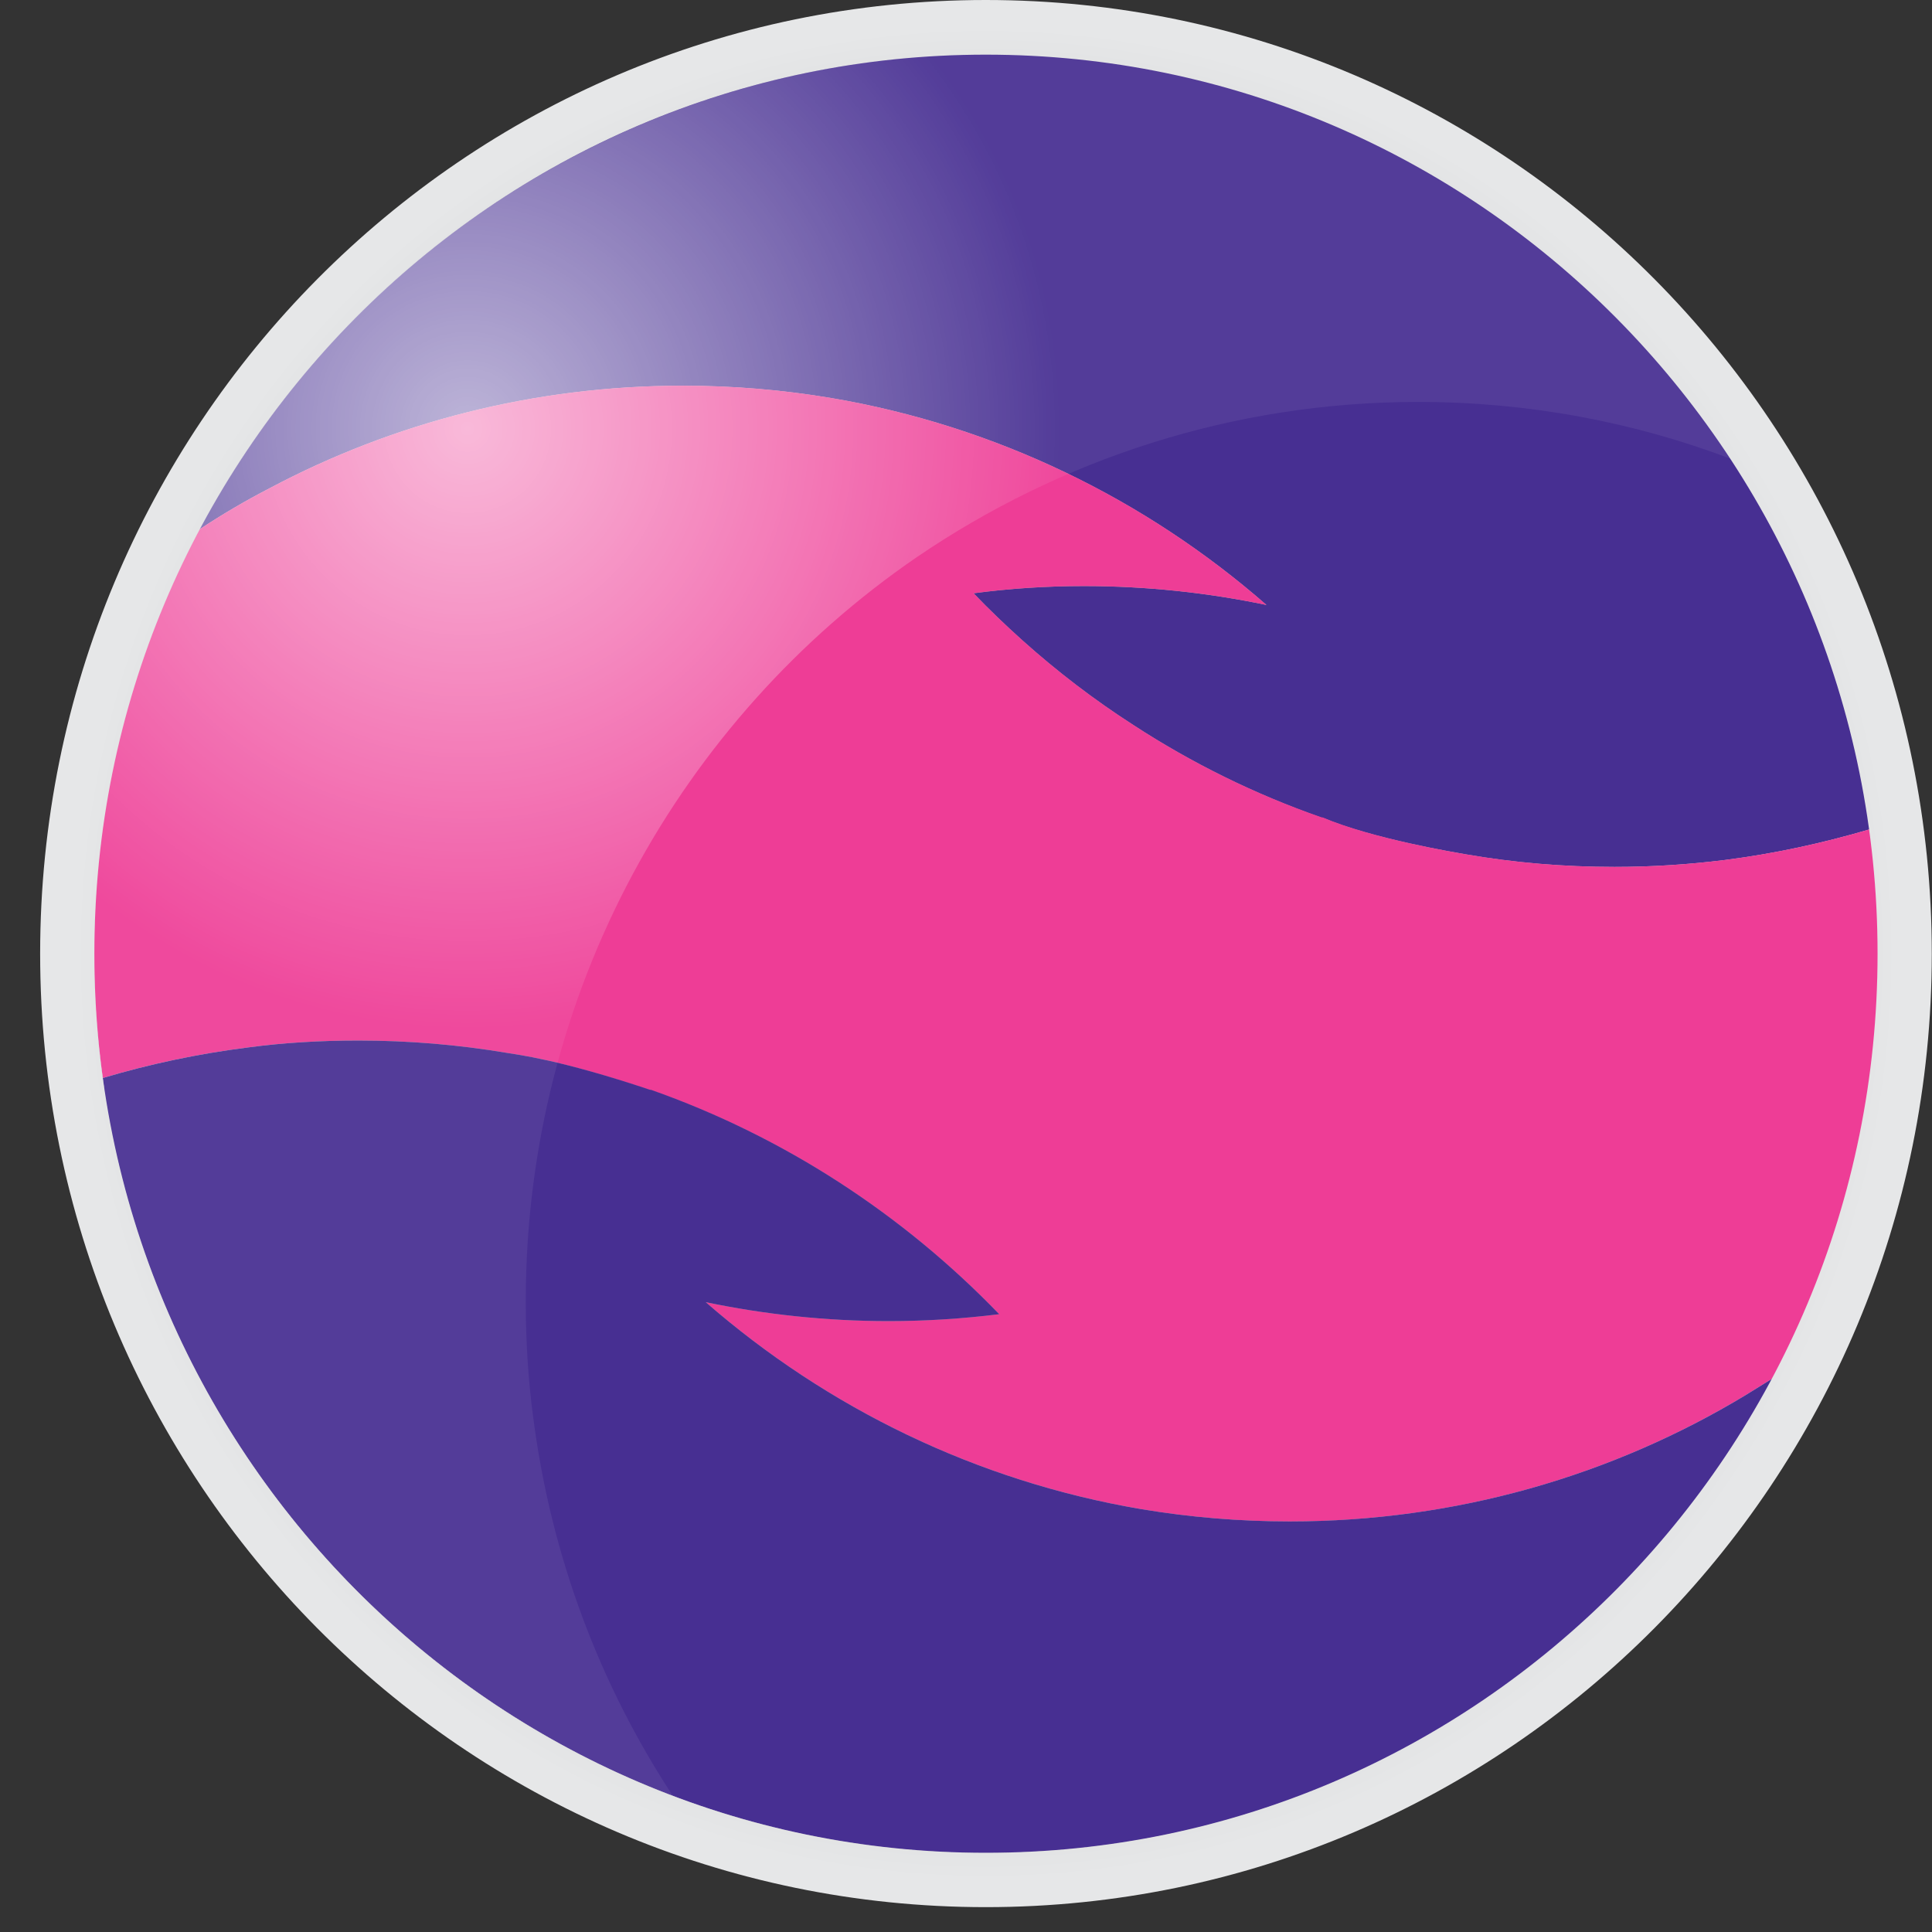
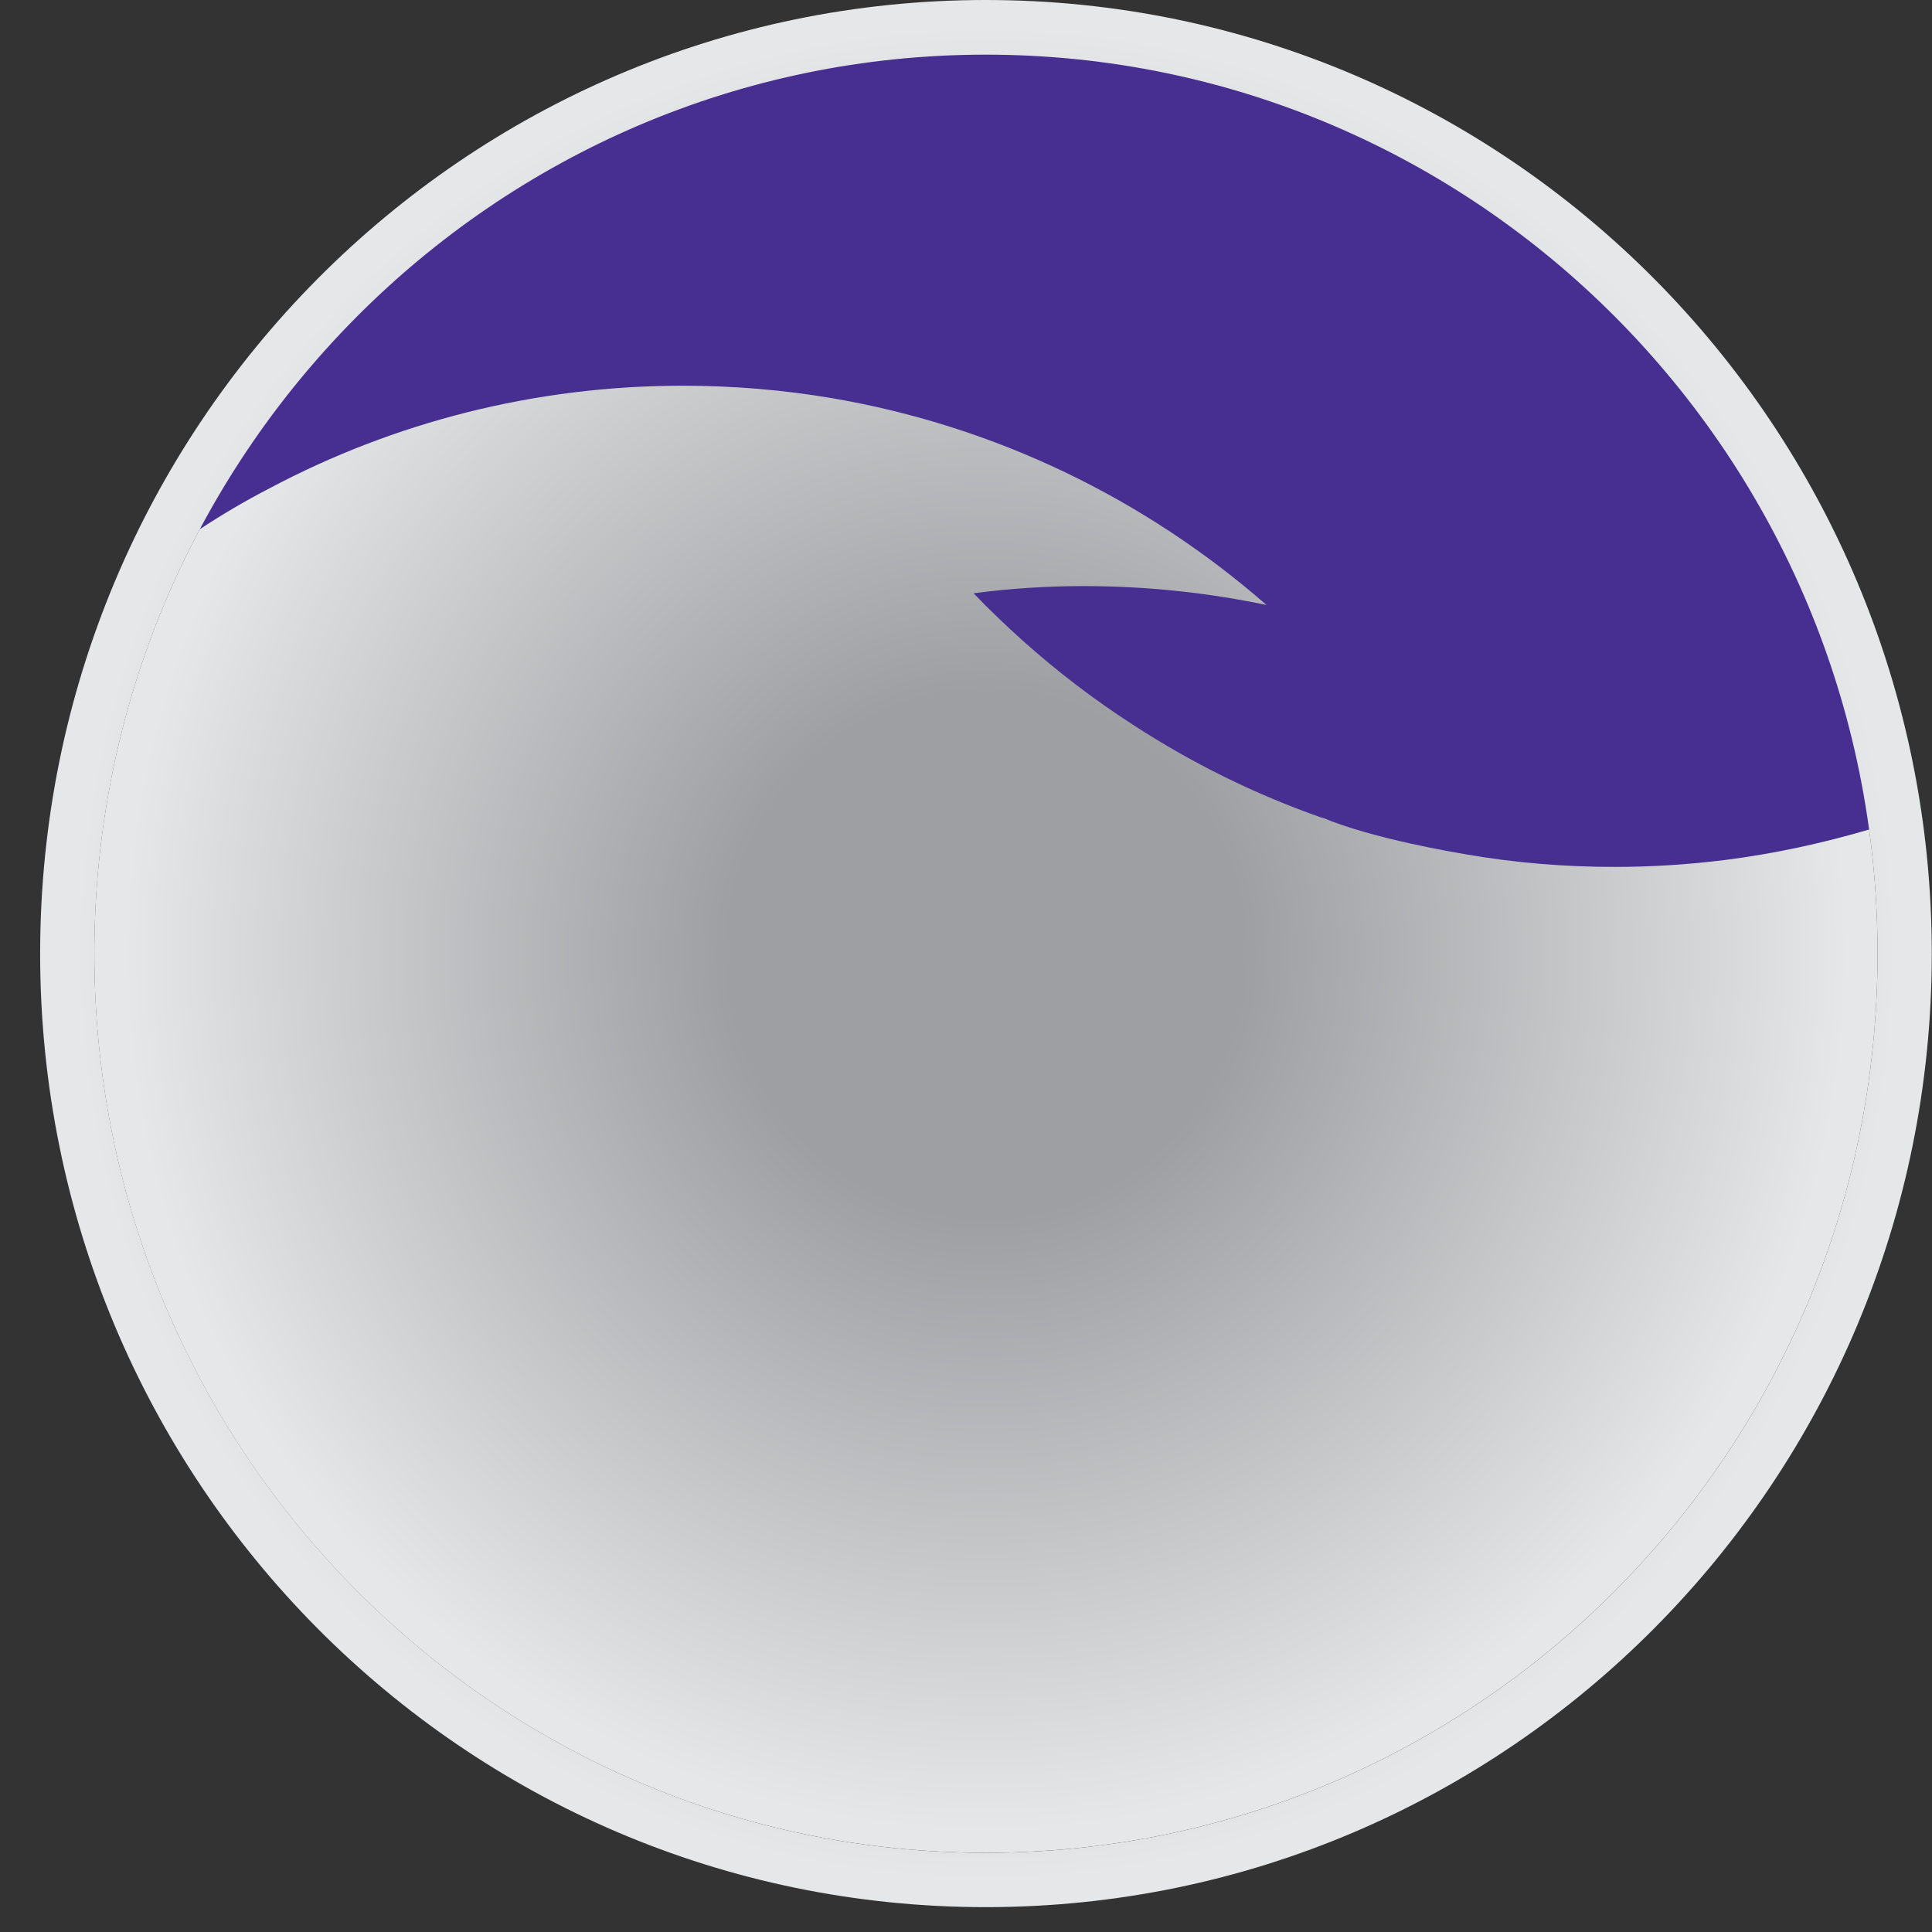
<svg xmlns="http://www.w3.org/2000/svg" width="45" height="45" viewBox="0 0 45 45" fill="none">
  <rect x="0" y="0" width="45" height="45" fill="#333333" stroke="none" />
  <path d="M43.732 22.214C43.732 33.779 34.433 43.154 22.961 43.154C11.49 43.154 2.197 33.779 2.197 22.214C2.197 10.648 11.497 1.273 22.961 1.273C34.426 1.273 43.732 10.648 43.732 22.214Z" fill="url(#paint0_radial_0_678)" />
-   <path d="M43.732 22.214C43.732 33.779 34.433 43.154 22.961 43.154C11.49 43.154 2.197 33.779 2.197 22.214C2.197 10.648 11.497 1.273 22.961 1.273C34.426 1.273 43.732 10.648 43.732 22.214Z" fill="url(#paint1_radial_0_678)" />
  <path d="M43.545 19.318C42.455 19.64 41.324 19.885 40.172 20.032C39.325 20.137 38.472 20.192 37.604 20.192C36.425 20.192 35.273 20.095 34.141 19.899C33.906 19.857 31.99 19.542 30.803 19.045H30.783C29.228 18.499 27.757 17.772 26.404 16.89C25.488 16.302 24.62 15.638 23.808 14.91C23.419 14.56 23.038 14.196 22.677 13.819C23.517 13.707 24.377 13.651 25.245 13.651C26.702 13.651 28.132 13.805 29.499 14.091C26.681 11.629 23.198 9.922 19.36 9.271C18.236 9.082 17.084 8.984 15.904 8.984C12.441 8.984 9.158 9.845 6.285 11.37C5.716 11.664 5.168 11.986 4.641 12.335C4.696 12.223 4.759 12.111 4.821 11.999C4.911 11.839 5.001 11.678 5.099 11.517C5.161 11.398 5.231 11.286 5.3 11.174C8.964 5.22 15.508 1.26 22.968 1.26C33.322 1.26 41.9 8.886 43.482 18.877C43.489 18.884 43.489 18.891 43.489 18.898C43.503 18.982 43.517 19.073 43.531 19.164C43.531 19.178 43.538 19.192 43.538 19.206C43.538 19.241 43.545 19.276 43.545 19.318Z" fill="#472F92" />
-   <path d="M43.746 22.207C43.746 25.789 42.857 29.154 41.289 32.107C41.088 32.226 40.873 32.366 40.664 32.492C37.562 34.367 33.919 35.438 30.04 35.438C28.86 35.438 27.708 35.34 26.584 35.151C22.746 34.5 19.262 32.793 16.438 30.33C17.819 30.617 19.241 30.771 20.699 30.771C21.566 30.771 22.427 30.715 23.273 30.61C21.032 28.287 18.263 26.475 15.161 25.39H15.14C13.009 24.67 12.038 24.565 11.802 24.523C10.678 24.334 9.526 24.236 8.346 24.236C7.472 24.236 6.618 24.285 5.778 24.397C4.619 24.544 3.488 24.782 2.392 25.11C2.26 24.166 2.19 23.193 2.19 22.207C2.19 18.639 3.072 15.273 4.64 12.335C5.168 11.985 5.716 11.663 6.285 11.369C9.158 9.844 12.44 8.983 15.903 8.983C17.083 8.983 18.235 9.081 19.359 9.27C23.197 9.921 26.681 11.628 29.498 14.091C28.131 13.804 26.702 13.65 25.244 13.65C24.377 13.65 23.516 13.706 22.677 13.818C23.037 14.196 23.419 14.56 23.808 14.909C24.62 15.637 25.487 16.302 26.403 16.89C27.756 17.771 29.228 18.499 30.782 19.038H30.803C31.99 19.541 33.905 19.856 34.141 19.898C35.272 20.094 36.424 20.192 37.604 20.192C38.471 20.192 39.325 20.136 40.172 20.031C41.324 19.884 42.455 19.639 43.544 19.317H43.551C43.676 20.262 43.746 21.227 43.746 22.207Z" fill="#EE3D96" />
-   <path d="M41.289 32.107C41.289 32.107 41.254 32.163 41.24 32.198C37.722 38.726 30.859 43.162 22.968 43.162C12.586 43.162 3.981 35.479 2.433 25.446C2.433 25.383 2.399 25.187 2.392 25.11C3.488 24.782 4.619 24.544 5.778 24.397C6.618 24.285 7.472 24.236 8.346 24.236C9.526 24.236 10.678 24.334 11.802 24.523C12.038 24.565 13.01 24.67 15.14 25.383H15.161C18.263 26.475 21.032 28.287 23.273 30.61C22.427 30.715 21.566 30.771 20.699 30.771C19.241 30.771 17.819 30.617 16.438 30.33C19.262 32.793 22.746 34.5 26.584 35.151C27.708 35.339 28.86 35.437 30.04 35.437C33.919 35.437 37.562 34.367 40.664 32.492C40.873 32.366 41.088 32.226 41.289 32.107Z" fill="#472F92" />
-   <path opacity="0.64" d="M40.325 10.691C38.055 9.83 35.599 9.362 33.031 9.362C28.707 9.362 24.689 10.705 21.351 12.979C15.862 16.743 12.246 23.11 12.246 30.316C12.246 31.233 12.302 32.136 12.42 33.017C12.836 36.249 13.974 39.244 15.675 41.833C8.603 39.16 3.363 32.716 2.364 24.929C2.246 24.041 2.184 23.145 2.184 22.221C2.184 15.015 5.799 8.648 11.296 4.884C14.634 2.61 18.645 1.267 22.968 1.267C30.22 1.267 36.598 5.01 40.318 10.684L40.325 10.691Z" fill="url(#paint2_radial_0_678)" />
  <path d="M22.961 0C10.796 0 0.935 9.942 0.935 22.214C0.935 34.486 10.796 44.421 22.961 44.421C35.127 44.421 44.995 34.479 44.995 22.214C44.995 9.949 35.134 0 22.961 0ZM22.961 43.155C11.497 43.155 2.198 33.779 2.198 22.214C2.198 10.649 11.497 1.273 22.961 1.273C34.426 1.273 43.732 10.649 43.732 22.214C43.732 33.779 34.433 43.155 22.961 43.155Z" fill="url(#paint3_radial_0_678)" />
  <defs>
    <radialGradient id="paint0_radial_0_678" cx="0" cy="0" r="1" gradientUnits="userSpaceOnUse" gradientTransform="translate(22.968 22.214) scale(20.771 20.941)">
      <stop offset="0.29" stop-color="#9D9FA2" />
      <stop offset="0.97" stop-color="#E6E7E8" />
    </radialGradient>
    <radialGradient id="paint1_radial_0_678" cx="0" cy="0" r="1" gradientUnits="userSpaceOnUse" gradientTransform="translate(22.968 22.214) scale(20.771 20.941)">
      <stop offset="0.29" stop-color="#9D9FA2" />
      <stop offset="0.97" stop-color="#E6E7E8" />
    </radialGradient>
    <radialGradient id="paint2_radial_0_678" cx="0" cy="0" r="1" gradientUnits="userSpaceOnUse" gradientTransform="translate(10.872 10.005) scale(14.24 14.357)">
      <stop stop-color="white" />
      <stop offset="0.97" stop-color="white" stop-opacity="0.1" />
    </radialGradient>
    <radialGradient id="paint3_radial_0_678" cx="0" cy="0" r="1" gradientUnits="userSpaceOnUse" gradientTransform="translate(22.968 22.207) scale(22.034 22.214)">
      <stop offset="0.29" stop-color="#9D9FA2" />
      <stop offset="0.97" stop-color="#E6E7E8" />
    </radialGradient>
  </defs>
</svg>